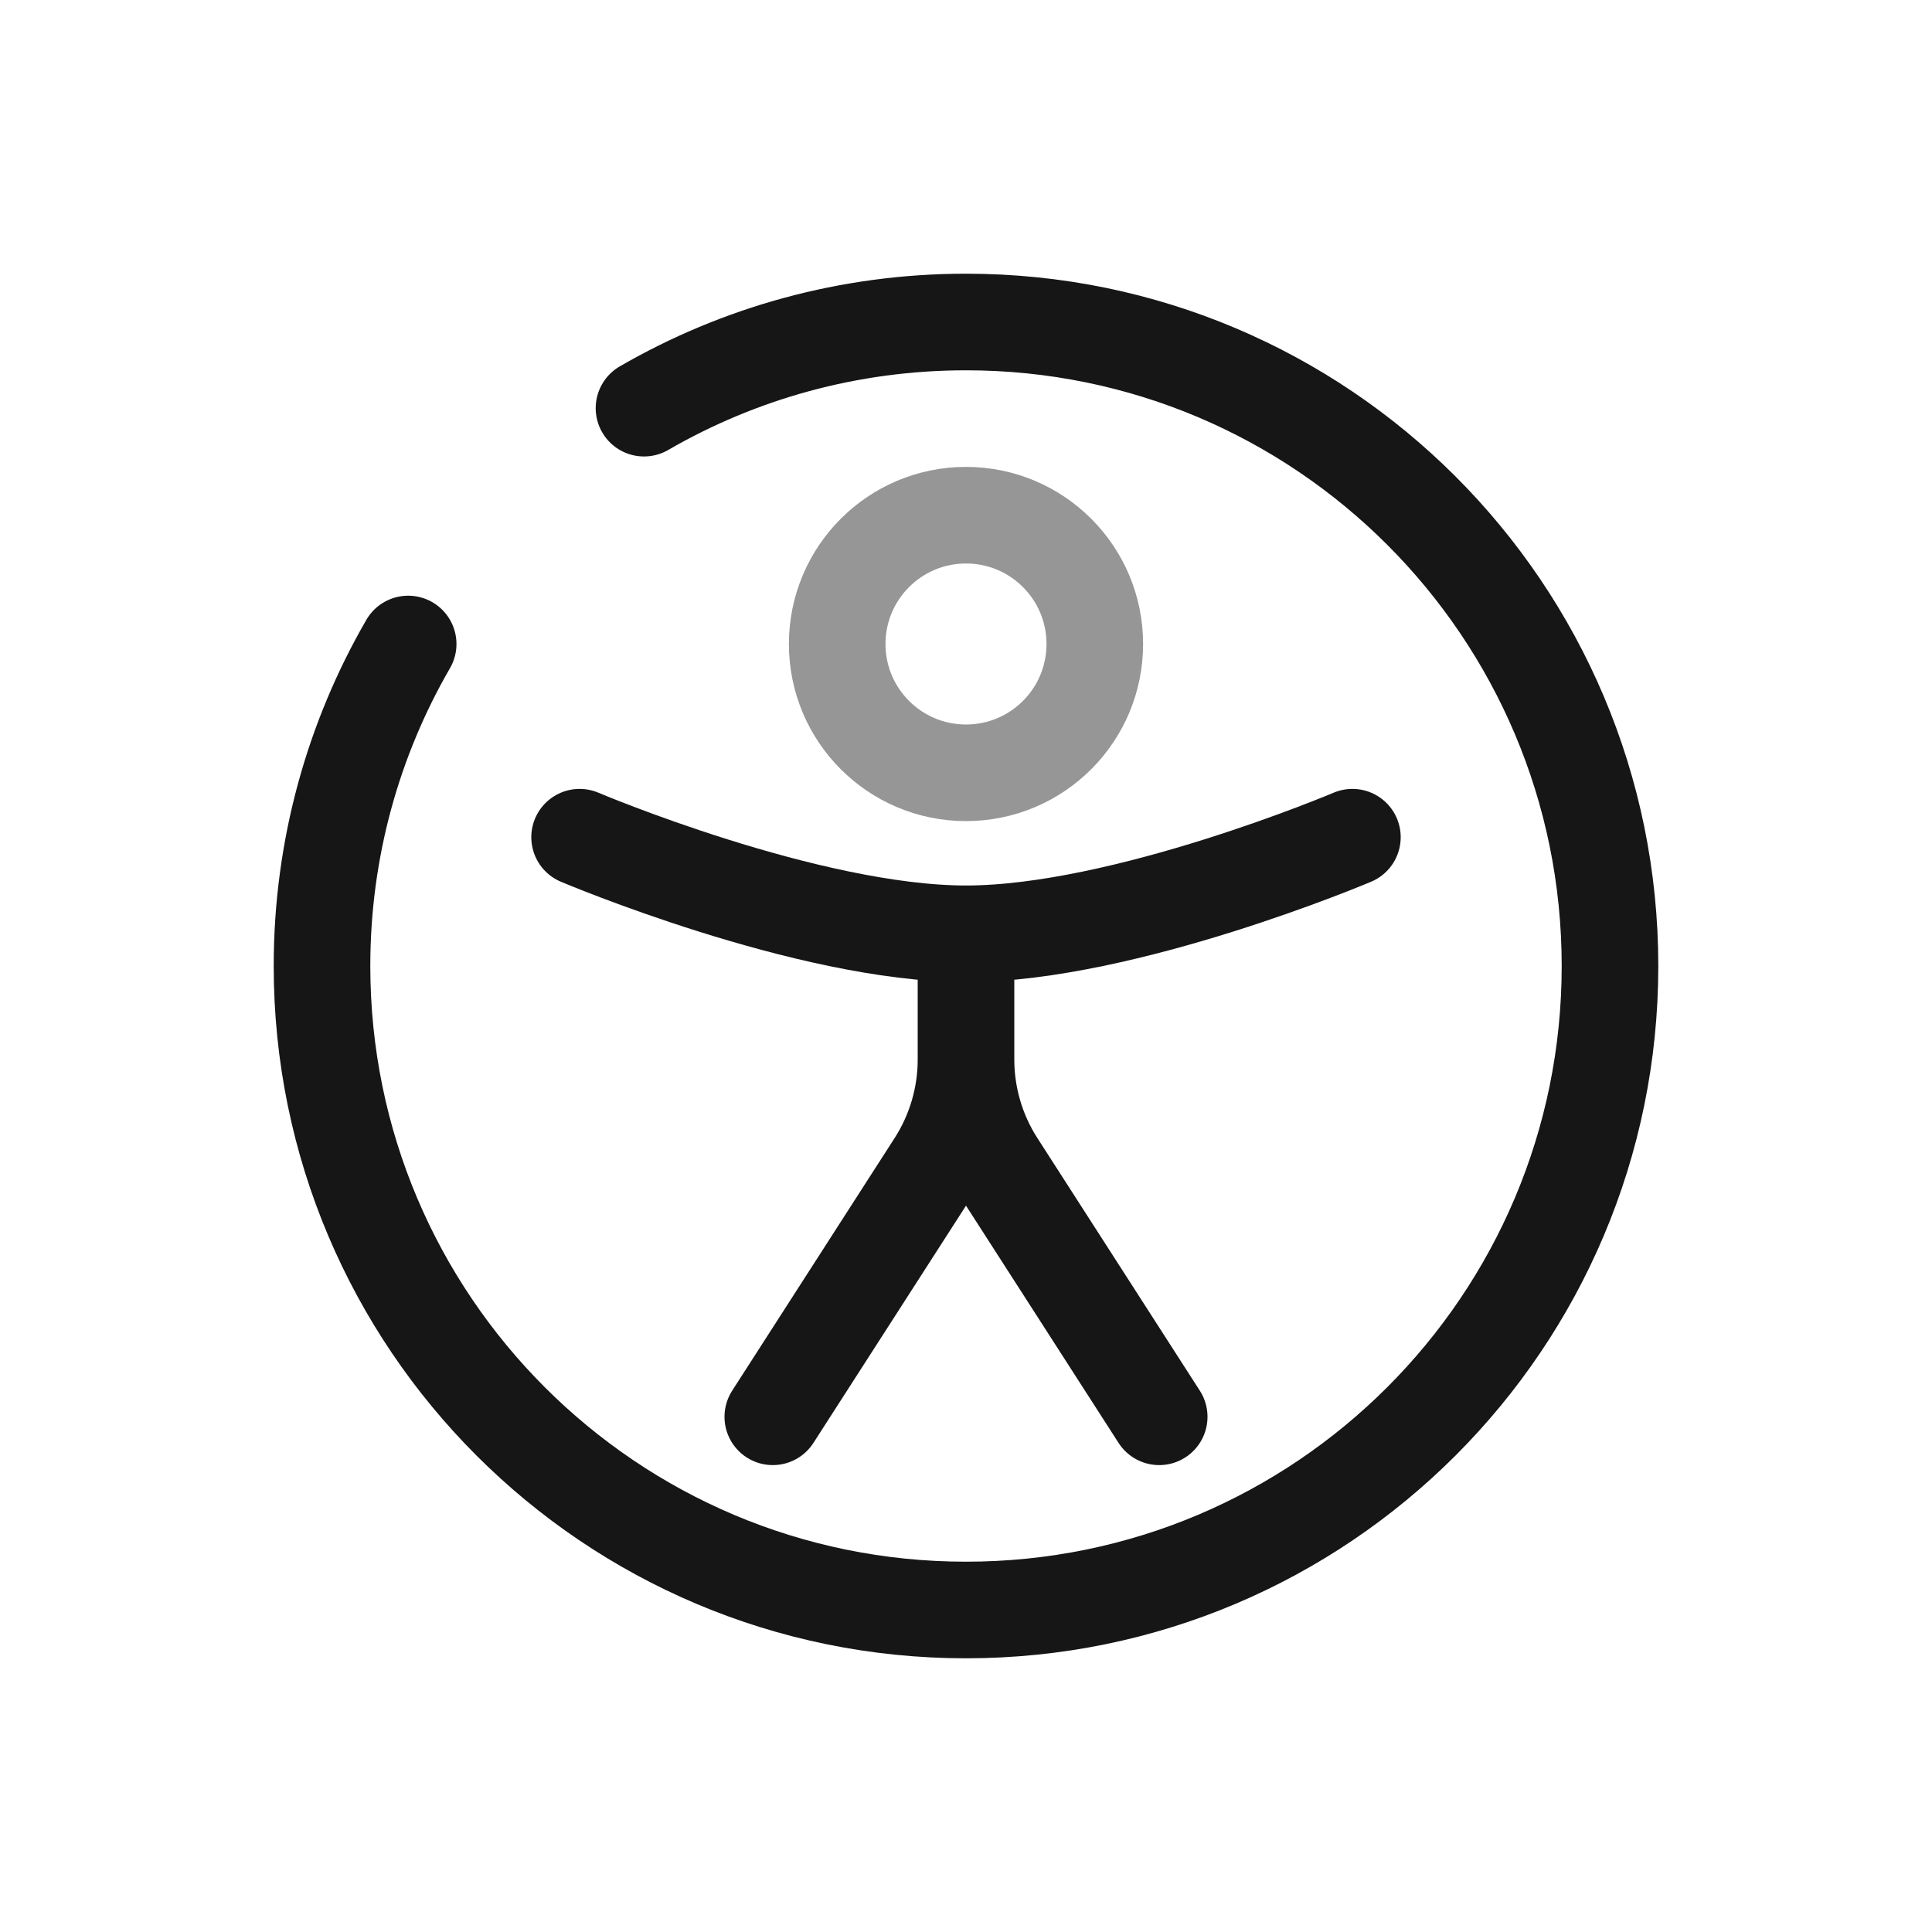
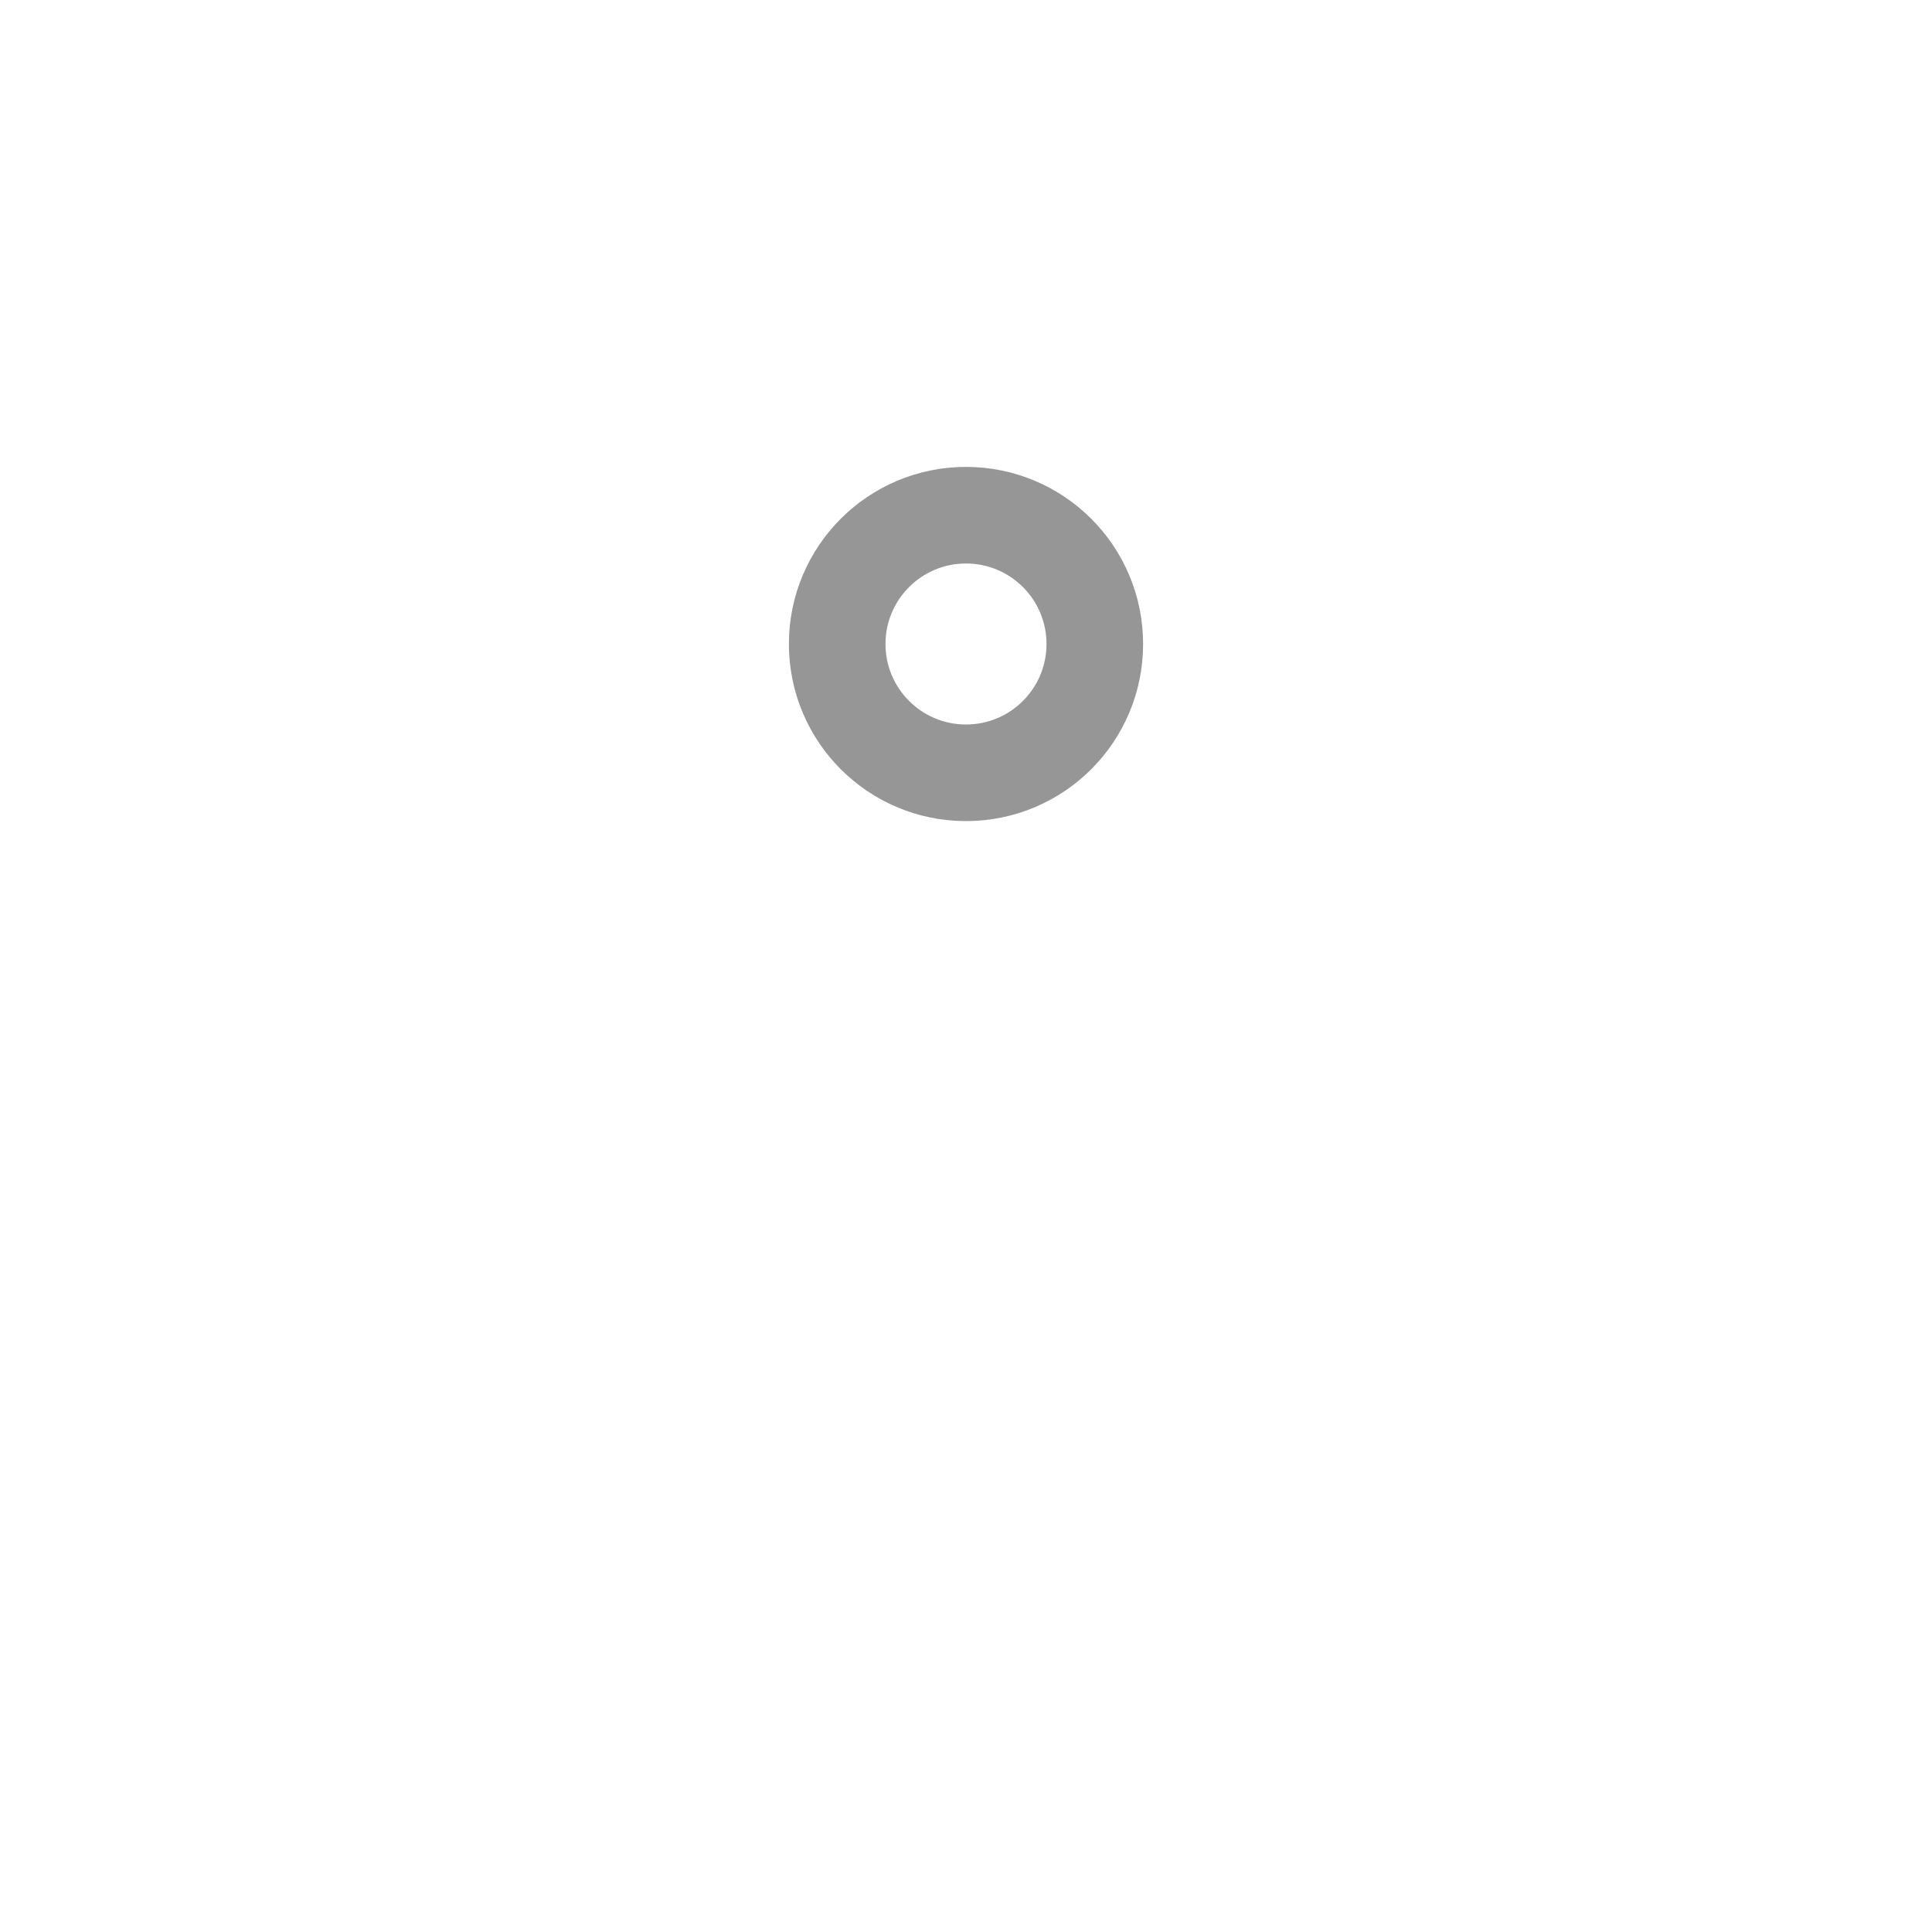
<svg xmlns="http://www.w3.org/2000/svg" width="30" height="30" viewBox="0 0 30 30" fill="none">
-   <path d="M17 10C17 11.105 16.105 12 15 12C13.895 12 13 11.105 13 10C13 8.895 13.895 8 15 8C16.105 8 17 8.895 17 10Z" stroke="#969696" stroke-width="1.5" />
-   <path d="M21 13C21 13 17.463 14.5 15 14.5C12.537 14.5 9 13 9 13" stroke="#161616" stroke-width="1.5" stroke-linecap="round" />
-   <path d="M15 15V16.452M15 16.452C15 17.027 15.165 17.591 15.476 18.075L18 22M15 16.452C15 17.027 14.835 17.591 14.524 18.075L12 22" stroke="#161616" stroke-width="1.5" stroke-linecap="round" />
-   <path d="M10 6.338C11.471 5.487 13.179 5 15 5C20.523 5 25 9.477 25 15C25 20.523 20.523 25 15 25C9.477 25 5 20.523 5 15C5 13.179 5.487 11.471 6.338 10" stroke="#161616" stroke-width="1.5" stroke-linecap="round" />
+   <path d="M17 10C17 11.105 16.105 12 15 12C13.895 12 13 11.105 13 10C13 8.895 13.895 8 15 8C16.105 8 17 8.895 17 10" stroke="#969696" stroke-width="1.5" />
</svg>